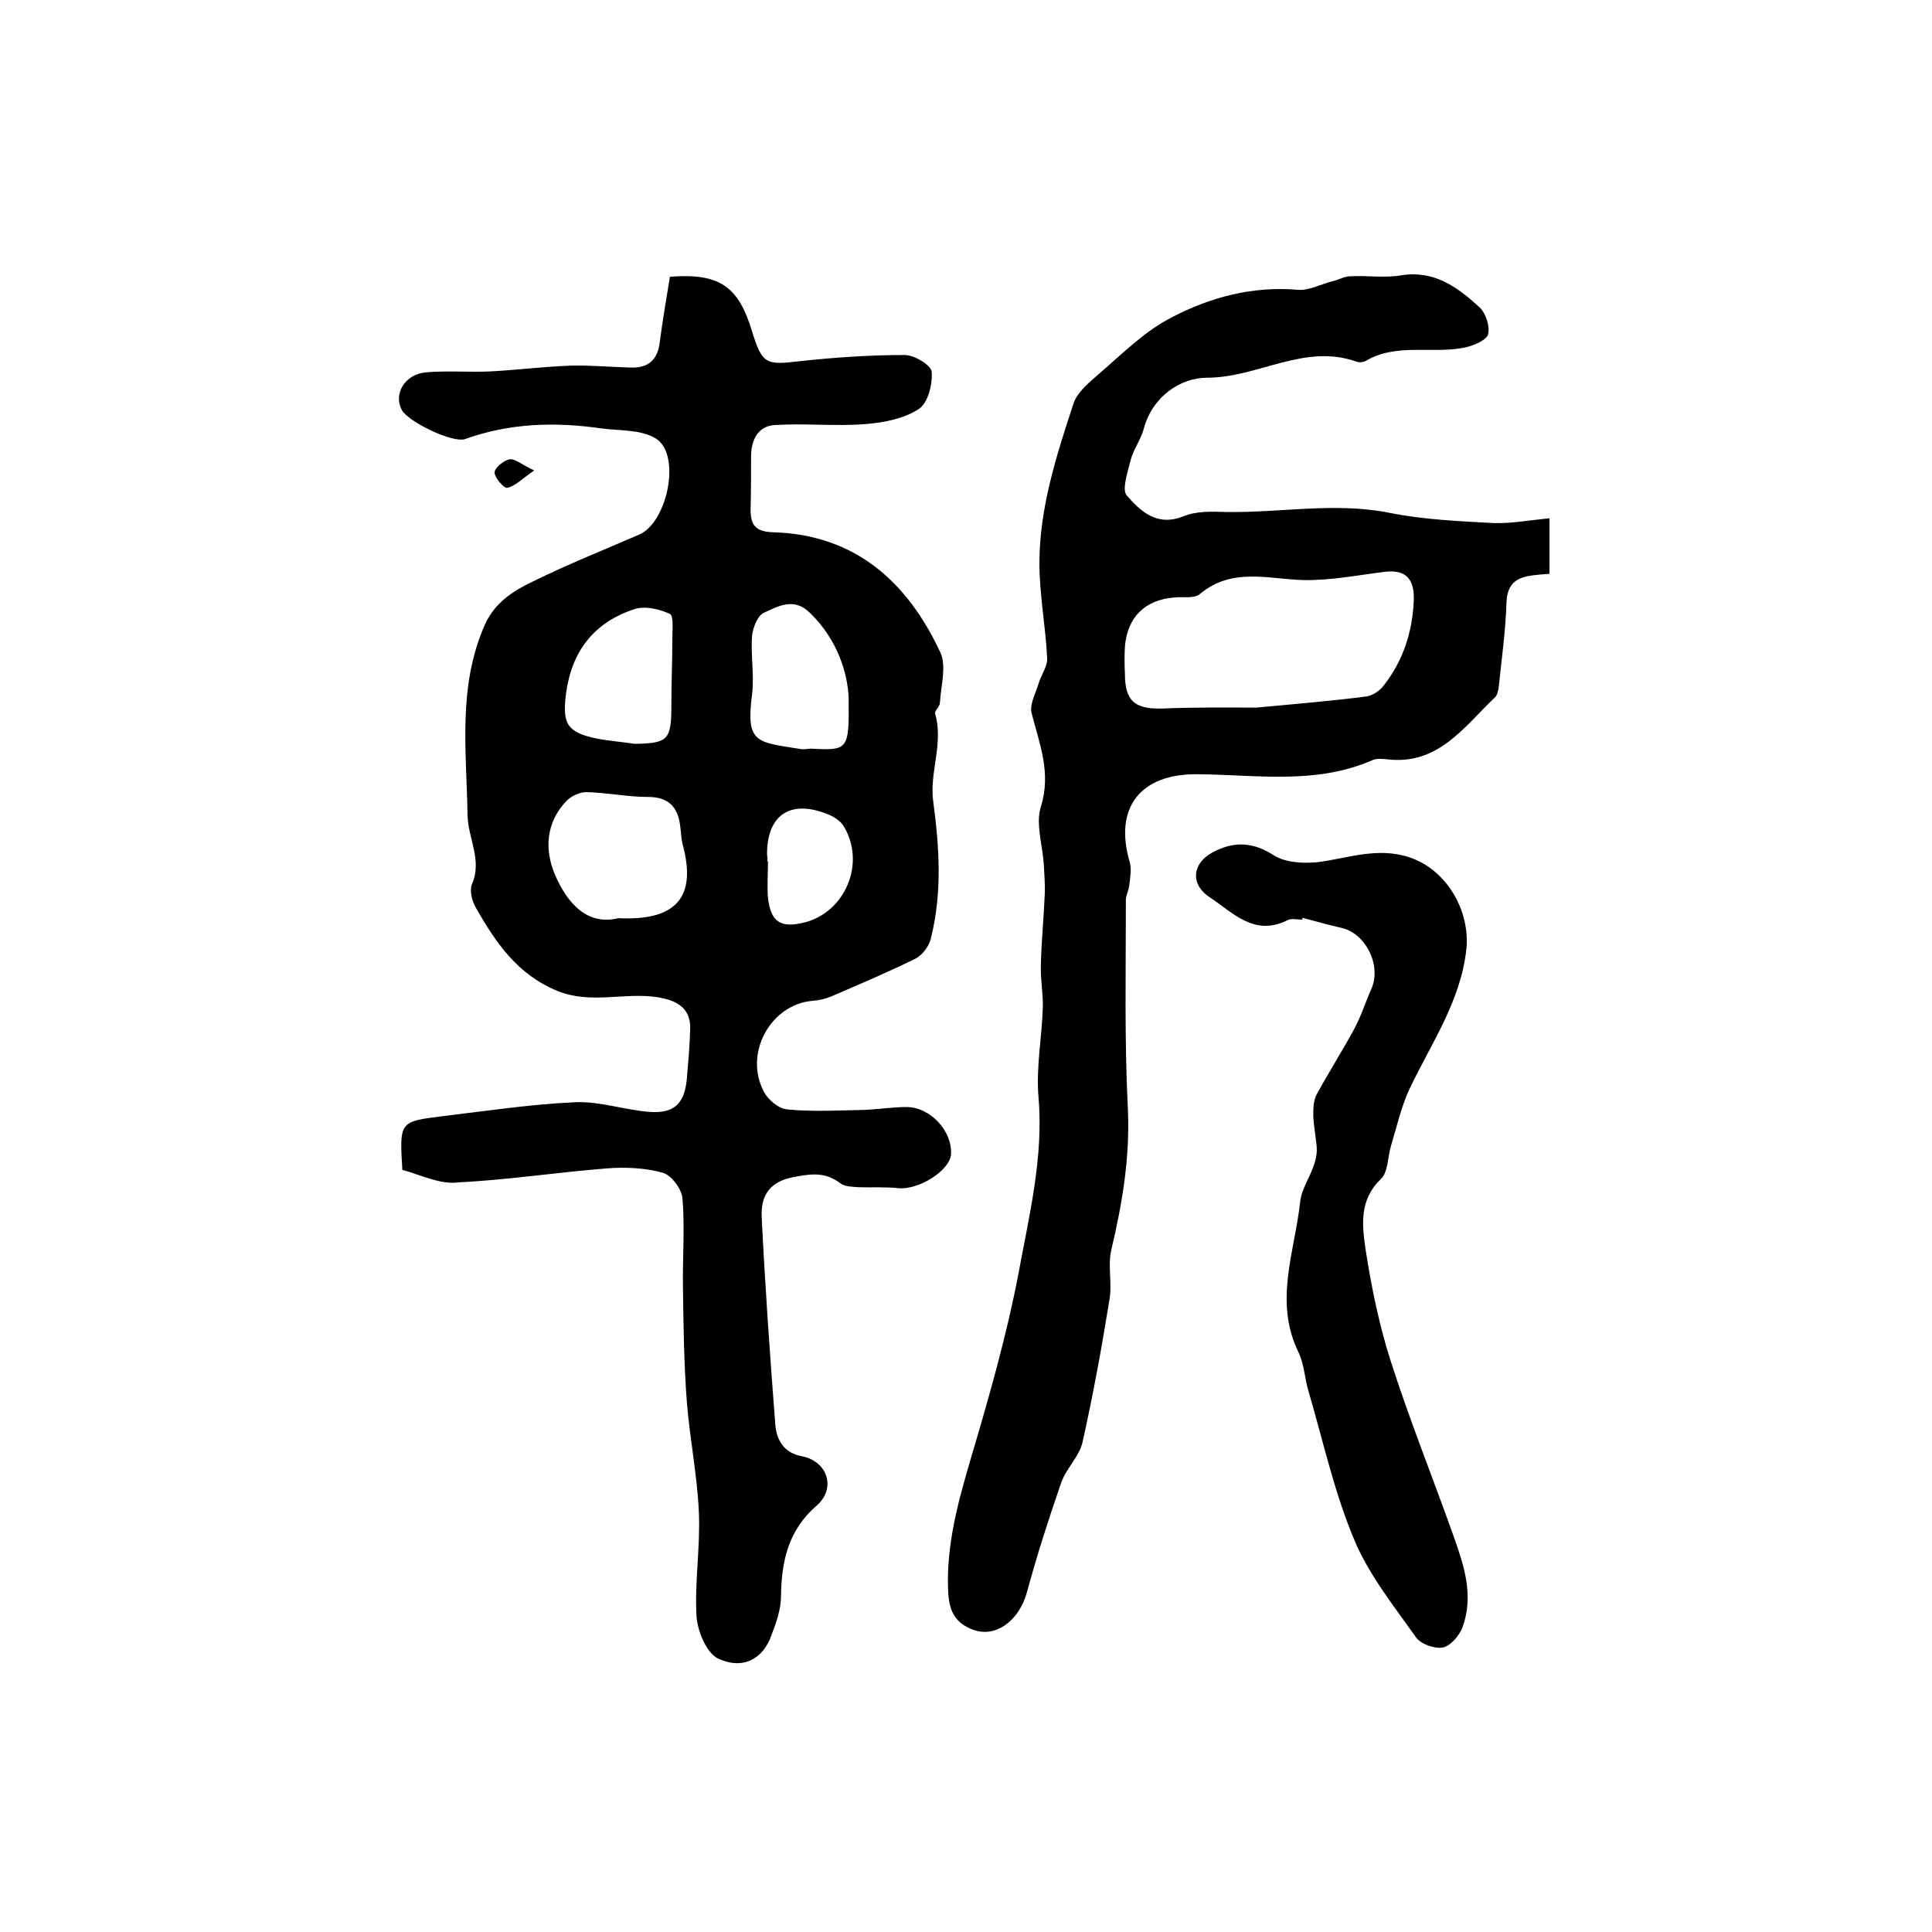
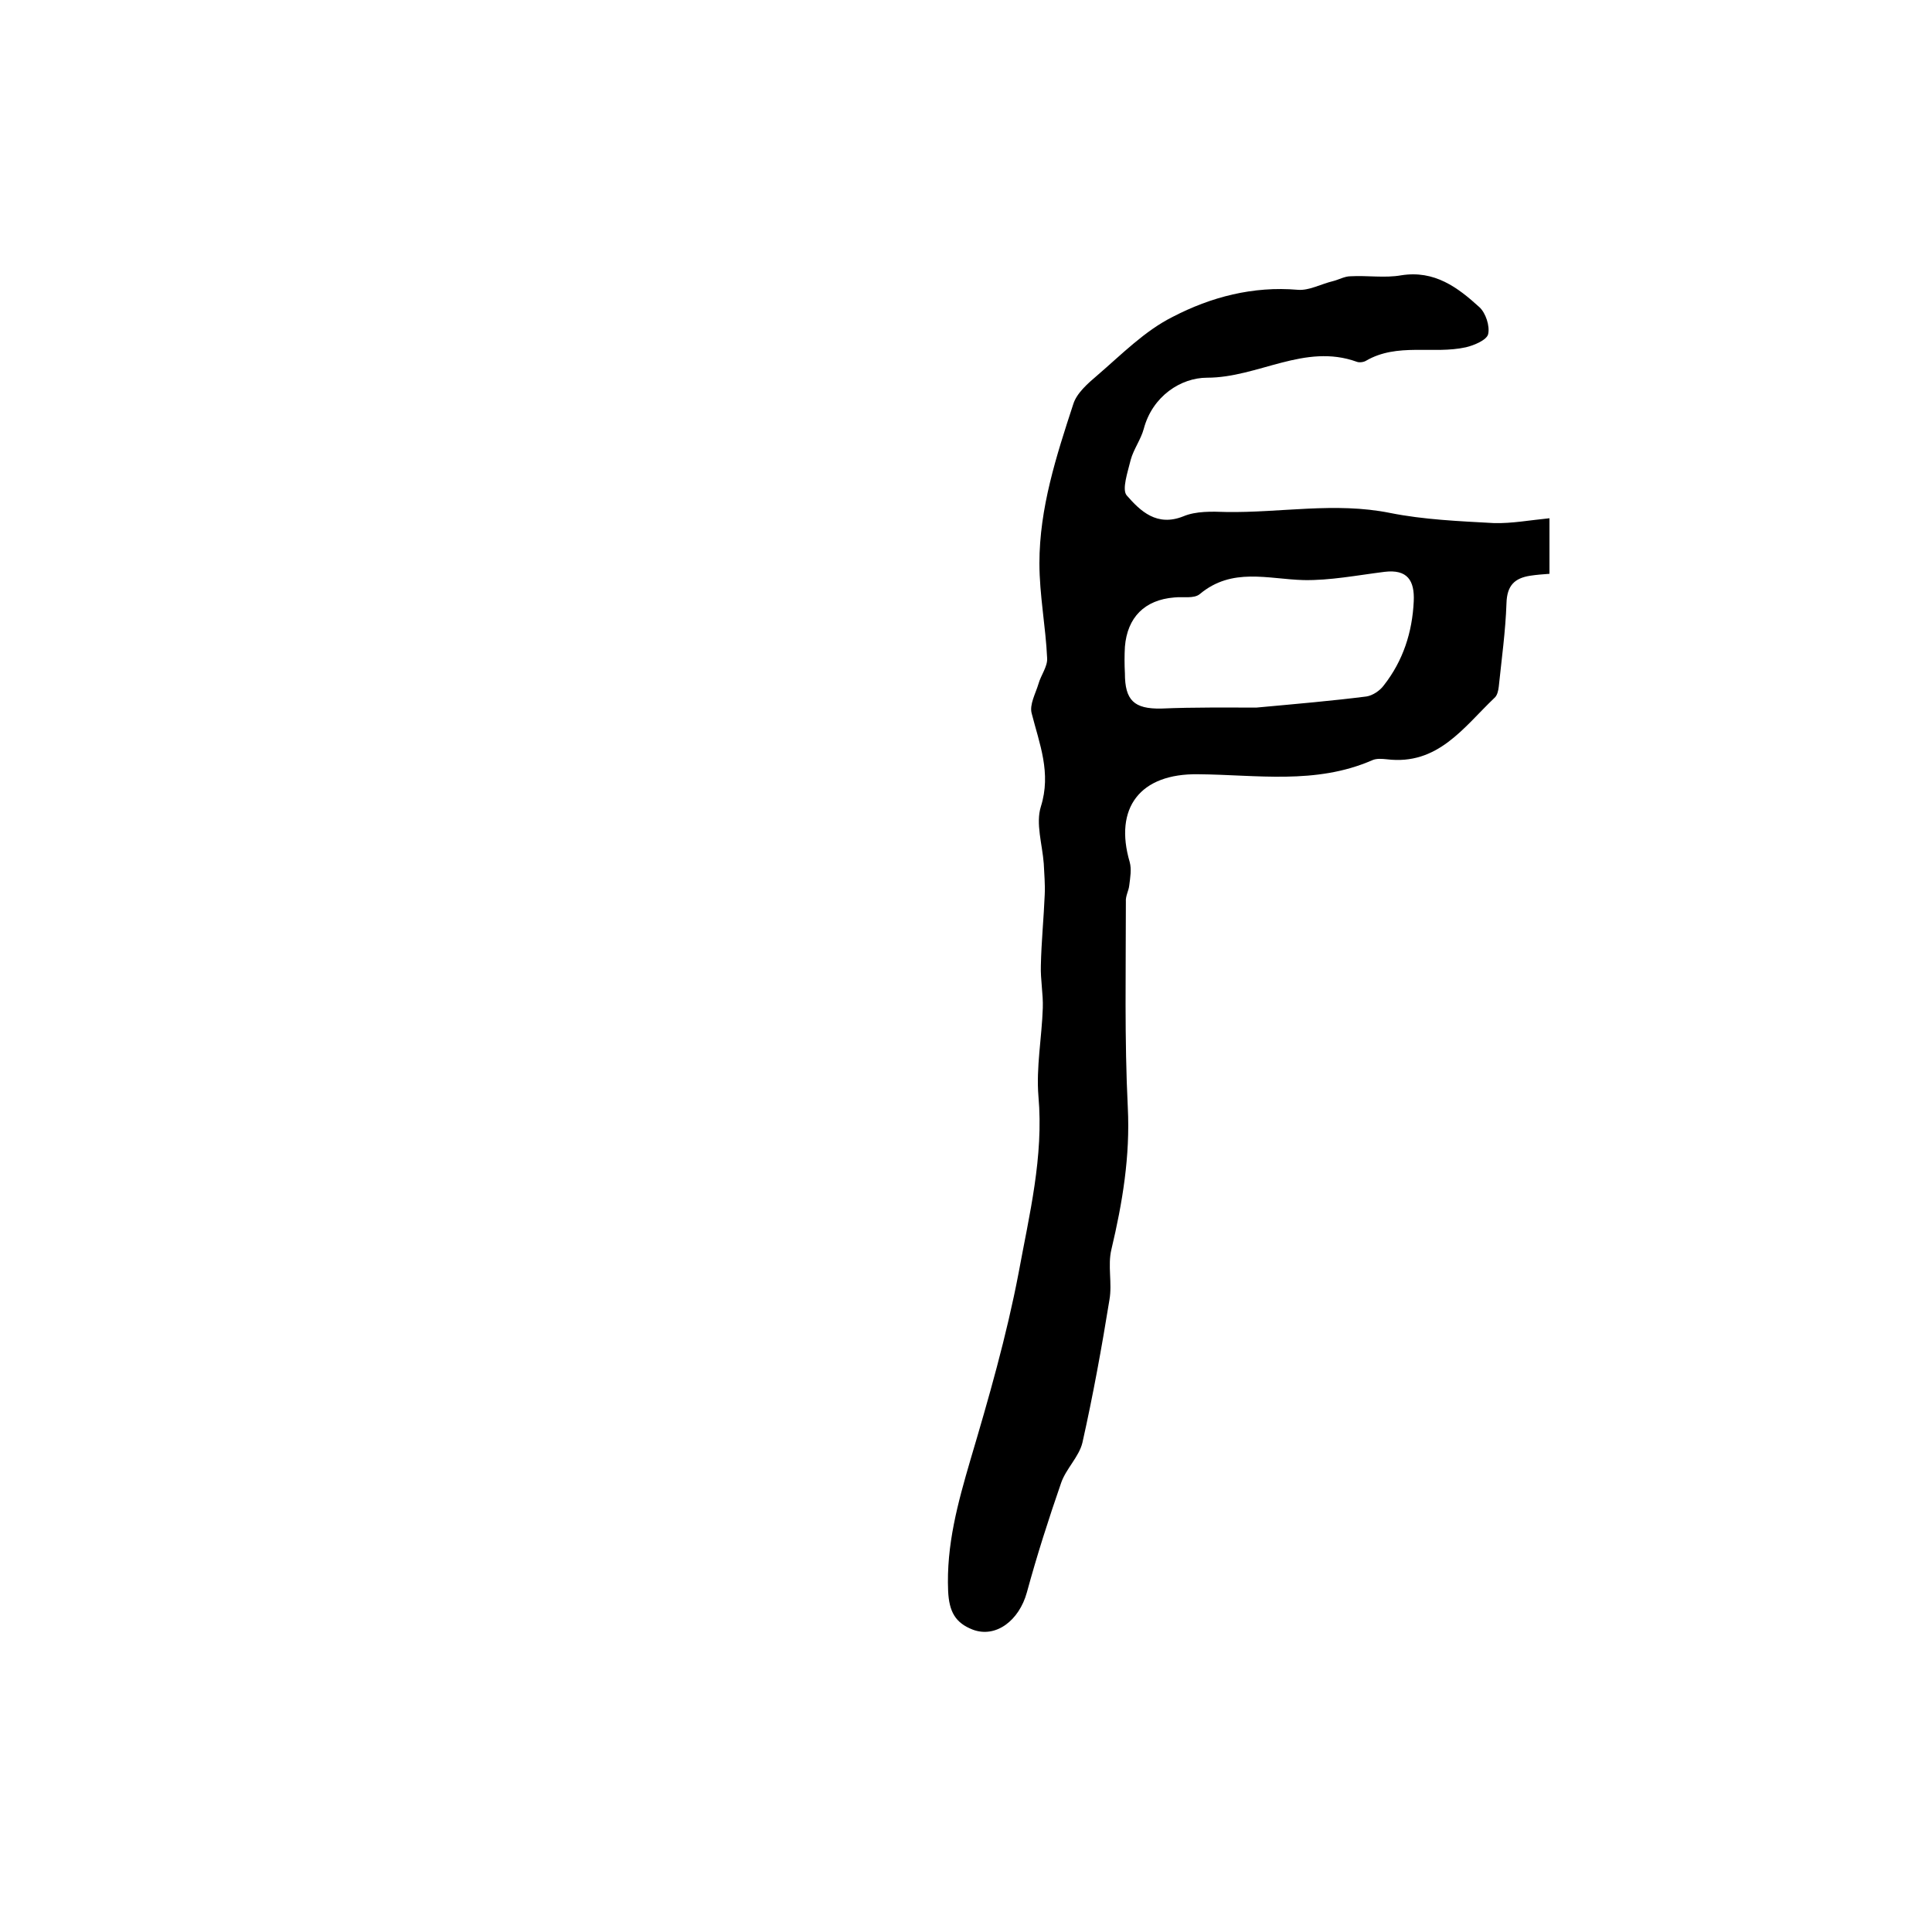
<svg xmlns="http://www.w3.org/2000/svg" version="1.1" id="图层_1" x="0px" y="0px" viewBox="0 0 400 400" style="enable-background:new 0 0 400 400;" xml:space="preserve">
  <style type="text/css">
	.st0{fill:#FFFFFF;}
</style>
  <g>
-     <path d="M83.3,242.2c-0.6-10-0.6-10,8.3-11.1c9.2-1.1,18.4-2.5,27.6-2.9c5-0.2,10.1,1.6,15.2,2c5.2,0.4,7.3-1.7,7.8-6.8   c0.3-3.5,0.6-6.9,0.7-10.4c0.1-4.5-3-6-7.2-6.6c-6.7-0.9-13.4,1.5-20.2-1.2c-8.4-3.4-12.9-10.1-17-17.3c-0.8-1.4-1.3-3.5-0.8-4.8   c2.2-5-0.8-9.5-0.9-14.3c-0.2-13.3-2.1-26.6,3.6-39.5c2.1-4.6,5.8-6.9,9.7-8.8c7.3-3.6,14.8-6.6,22.2-9.8   c5.9-2.5,8.8-16.6,3.5-19.9c-3-1.9-7.5-1.6-11.3-2.1c-9.6-1.4-19-1.1-28.2,2.2c-2.6,0.9-11.8-3.6-13.1-6c-1.8-3.3,0.6-7.4,4.9-7.8   c4.4-0.4,8.9,0,13.4-0.2c5.6-0.3,11.1-1,16.7-1.2c4.2-0.1,8.3,0.3,12.5,0.4c3.6,0.1,5.5-1.7,5.9-5.3c0.6-4.6,1.4-9.2,2.1-13.5   c10.3-0.8,14.2,2,17,11.3c2.1,6.8,2.9,7,9.7,6.2c7.3-0.8,14.6-1.3,21.9-1.3c2,0,5.5,2.1,5.6,3.5c0.2,2.6-0.8,6.5-2.7,7.7   c-3.1,2-7.2,2.8-11,3.1c-6.2,0.5-12.5-0.2-18.8,0.2c-3.4,0.2-4.9,3-4.9,6.5c0,3.7,0,7.3-0.1,11c0,3.2,1,4.6,4.7,4.7   c17,0.5,27.8,10.3,34.6,24.9c1.3,2.8,0.1,6.9-0.1,10.4c0,0.8-1.1,1.6-1,2.2c1.8,6.2-1.2,12.3-0.4,18.1c1.3,9.7,1.9,19.1-0.5,28.6   c-0.4,1.6-1.8,3.4-3.2,4.1c-5.7,2.8-11.6,5.3-17.4,7.8c-1.2,0.5-2.5,0.8-3.8,0.9c-8.8,0.7-14.4,11-10.1,18.9   c0.9,1.7,3.1,3.5,4.9,3.6c5.1,0.5,10.4,0.2,15.6,0.1c3-0.1,6-0.6,9-0.6c4.9,0,9.5,5,9.2,9.8c-0.3,3.4-6.7,7.4-10.9,7   c-2.7-0.3-5.5-0.1-8.2-0.2c-1.3-0.1-2.9-0.1-3.8-0.8c-3.1-2.4-6-2-9.7-1.3c-5.3,1-6.8,4.2-6.6,8.3c0.7,14.2,1.7,28.5,2.8,42.7   c0.2,3.3,1.7,6.1,5.5,6.8c5.3,1,7.2,6.6,3.1,10.2c-5.9,5.1-7.3,11.5-7.4,18.7c0,2.8-1,5.6-2,8.2c-1.7,4.8-5.8,7.2-11,4.8   c-2.4-1.1-4.3-5.7-4.5-8.8c-0.4-7.1,0.8-14.2,0.5-21.3c-0.3-7.7-1.9-15.4-2.5-23.1c-0.6-7.9-0.7-15.8-0.8-23.7   c-0.1-6.1,0.4-12.3-0.1-18.4c-0.2-2-2.3-4.8-4.1-5.3c-3.6-1-7.7-1.2-11.5-0.9c-10.3,0.8-20.6,2.4-30.9,2.9   C91.3,245.3,87.2,243.3,83.3,242.2z M128,190.1c12.2,0.6,16.3-4.5,13.3-15.4c-0.3-1.3-0.3-2.6-0.5-3.9c-0.5-3.8-2.5-5.8-6.6-5.8   c-4.3,0-8.5-0.9-12.8-1c-1.4,0-3.1,0.8-4.1,1.8c-4.3,4.5-4.6,10.1-2.4,15.3C117.4,186.9,121.5,191.7,128,190.1z M131.4,154   c6.9-0.1,7.6-0.8,7.6-7.9c0-4.6,0.2-9.3,0.2-13.9c0-1.8,0.3-4.7-0.5-5.1c-2.2-1-5.1-1.7-7.3-1c-8.3,2.7-13,8.6-14.2,17.4   c-0.8,6.3,0.1,8.1,6.3,9.4C126.1,153.4,128.8,153.6,131.4,154z M175.7,144.4c-0.2-4.7-2.1-11.8-8-17.5c-3.3-3.3-6.6-1.4-9.6,0   c-1.3,0.6-2.2,3.1-2.4,4.7c-0.3,4,0.5,8.2,0,12.2c-1.3,10.2,0.9,9.8,10.2,11.3c0.6,0.1,1.3-0.1,2-0.1   C175.7,155.4,175.8,155.3,175.7,144.4z M158.9,178.4c0,0,0.1,0,0.1,0c0,2.5-0.2,5,0,7.5c0.6,5,2.6,6.3,7.5,5.1   c8.5-2.1,12.8-12.3,8.2-19.9c-0.7-1.2-2.2-2.1-3.5-2.6c-7.7-3-12.4,0.3-12.4,8.4C158.9,177.4,158.9,177.9,158.9,178.4z" />
    <path d="M320.8,107.3c0,4.5,0,7.8,0,11.5c-1.4,0.1-2.7,0.2-4,0.4c-3.2,0.5-4.8,2-4.9,5.7c-0.2,5.8-1,11.5-1.6,17.3   c-0.1,0.8-0.3,1.8-0.9,2.3c-6.4,6.1-11.7,14-22.3,12.7c-1-0.1-2.1-0.2-3,0.2c-11.7,5.1-23.9,3-36,2.9c-12.1-0.2-17.5,7-14.2,18.2   c0.4,1.5,0.1,3.2-0.1,4.8c-0.1,1.1-0.8,2.2-0.7,3.4c0,14.2-0.3,28.4,0.4,42.6c0.5,10.1-1.1,19.7-3.4,29.4c-0.8,3.3,0.2,7-0.4,10.4   c-1.6,9.9-3.4,19.8-5.6,29.6c-0.7,2.9-3.4,5.4-4.4,8.3c-2.6,7.5-5,15-7.1,22.7c-1.6,5.8-6.4,9.5-11.2,7.7c-3.6-1.4-4.9-3.7-5.1-8   c-0.4-9.5,2-18.2,4.6-27.1c3.8-12.8,7.5-25.7,10-38.8c2.2-12,5.2-24,4.1-36.5c-0.5-6,0.7-12.2,0.9-18.3c0.1-2.9-0.5-5.9-0.4-8.8   c0.1-4.9,0.6-9.8,0.8-14.7c0.1-2.1-0.1-4.2-0.2-6.4c-0.3-4-1.7-8.3-0.6-11.8c2.2-7-0.3-13-1.9-19.3c-0.5-1.8,0.8-4.1,1.4-6.1   c0.5-1.8,1.9-3.6,1.8-5.3c-0.3-6.6-1.6-13.1-1.6-19.7c0-11.4,3.5-22.2,7-32.9c0.7-2.3,3-4.3,5-6c5-4.3,9.8-9.2,15.6-12.1   c7.9-4.1,16.6-6.4,25.9-5.6c2.3,0.2,4.8-1.2,7.3-1.8c1.2-0.3,2.4-1,3.6-1c3.5-0.2,7.1,0.4,10.5-0.2c6.9-1.1,11.7,2.5,16.2,6.6   c1.3,1.2,2.2,3.9,1.8,5.6c-0.3,1.2-2.9,2.3-4.6,2.7c-6.8,1.5-14.2-1-20.7,2.8c-0.5,0.3-1.4,0.4-1.9,0.2c-10.8-3.9-20.4,3.3-31,3.3   c-5.4,0-11.3,3.8-13.1,10.6c-0.6,2.2-2.1,4.2-2.7,6.4c-0.6,2.5-1.9,6.2-0.8,7.4c2.8,3.2,6.2,6.5,11.7,4.3c2.6-1.1,5.9-1,8.8-0.9   c11.3,0.2,22.6-2.1,34,0.2c7,1.4,14.3,1.7,21.5,2.1C313,108.4,316.7,107.7,320.8,107.3z M260.1,146.5c8.7-0.8,15.7-1.4,22.8-2.3   c1.3-0.2,2.8-1.2,3.6-2.3c4-5.1,5.9-11,6.2-17.4c0.2-4.3-1.3-6.7-6.1-6.1c-5.6,0.7-11.2,1.8-16.7,1.7c-7.4-0.2-14.8-2.7-21.5,2.9   c-1.2,1-3.5,0.5-5.3,0.7c-6.1,0.5-9.7,4.1-10.2,10.2c-0.1,1.8-0.1,3.7,0,5.5c0,5.6,1.9,7.4,7.5,7.3   C247.4,146.4,254.5,146.5,260.1,146.5z" />
-     <path d="M269.6,190.4c-1,0-2.2-0.3-3,0.1c-6.9,3.5-11.4-1.6-16.1-4.7c-4.4-2.9-3.6-7.5,1.3-9.7c4-1.9,7.7-1.7,11.8,0.9   c2.4,1.6,6.2,1.8,9.2,1.5c6.3-0.8,12.4-3.2,19-1c7.6,2.5,12.6,10.9,11.8,19c-1.2,10.9-7.3,19.5-11.8,29c-1.7,3.7-2.6,7.7-3.8,11.7   c-0.7,2.3-0.6,5.5-2.1,6.9c-4.5,4.3-3.9,9.5-3.2,14.4c1.2,7.8,2.8,15.7,5.2,23.2c3.9,12.2,8.7,24.1,13,36.2   c2.2,6.2,4.3,12.4,1.9,19c-0.7,1.8-2.5,3.9-4.1,4.2c-1.7,0.3-4.6-0.7-5.6-2.2c-4.6-6.5-9.8-13-12.8-20.3   c-4.1-9.8-6.4-20.4-9.4-30.6c-0.8-2.7-0.9-5.7-2.1-8.1c-5.1-10.5-0.7-20.9,0.4-31.2c0.4-3.6,3.8-7.1,3.4-11.4   c-0.2-2.1-0.6-4.1-0.7-6.2c0-1.5,0-3.2,0.7-4.5c2.5-4.6,5.3-9,7.8-13.6c1.4-2.6,2.3-5.5,3.5-8.2c2.2-4.8-1.1-11.6-6.2-12.7   c-2.7-0.6-5.4-1.4-8.1-2.1C269.7,190.1,269.7,190.3,269.6,190.4z" />
-     <path d="M110.6,97.4c-2.6,1.8-4,3.3-5.6,3.6c-0.7,0.1-2.6-2.1-2.6-3.2c0-0.9,1.9-2.5,3.1-2.7C106.6,94.9,108,96.2,110.6,97.4z" />
  </g>
</svg>